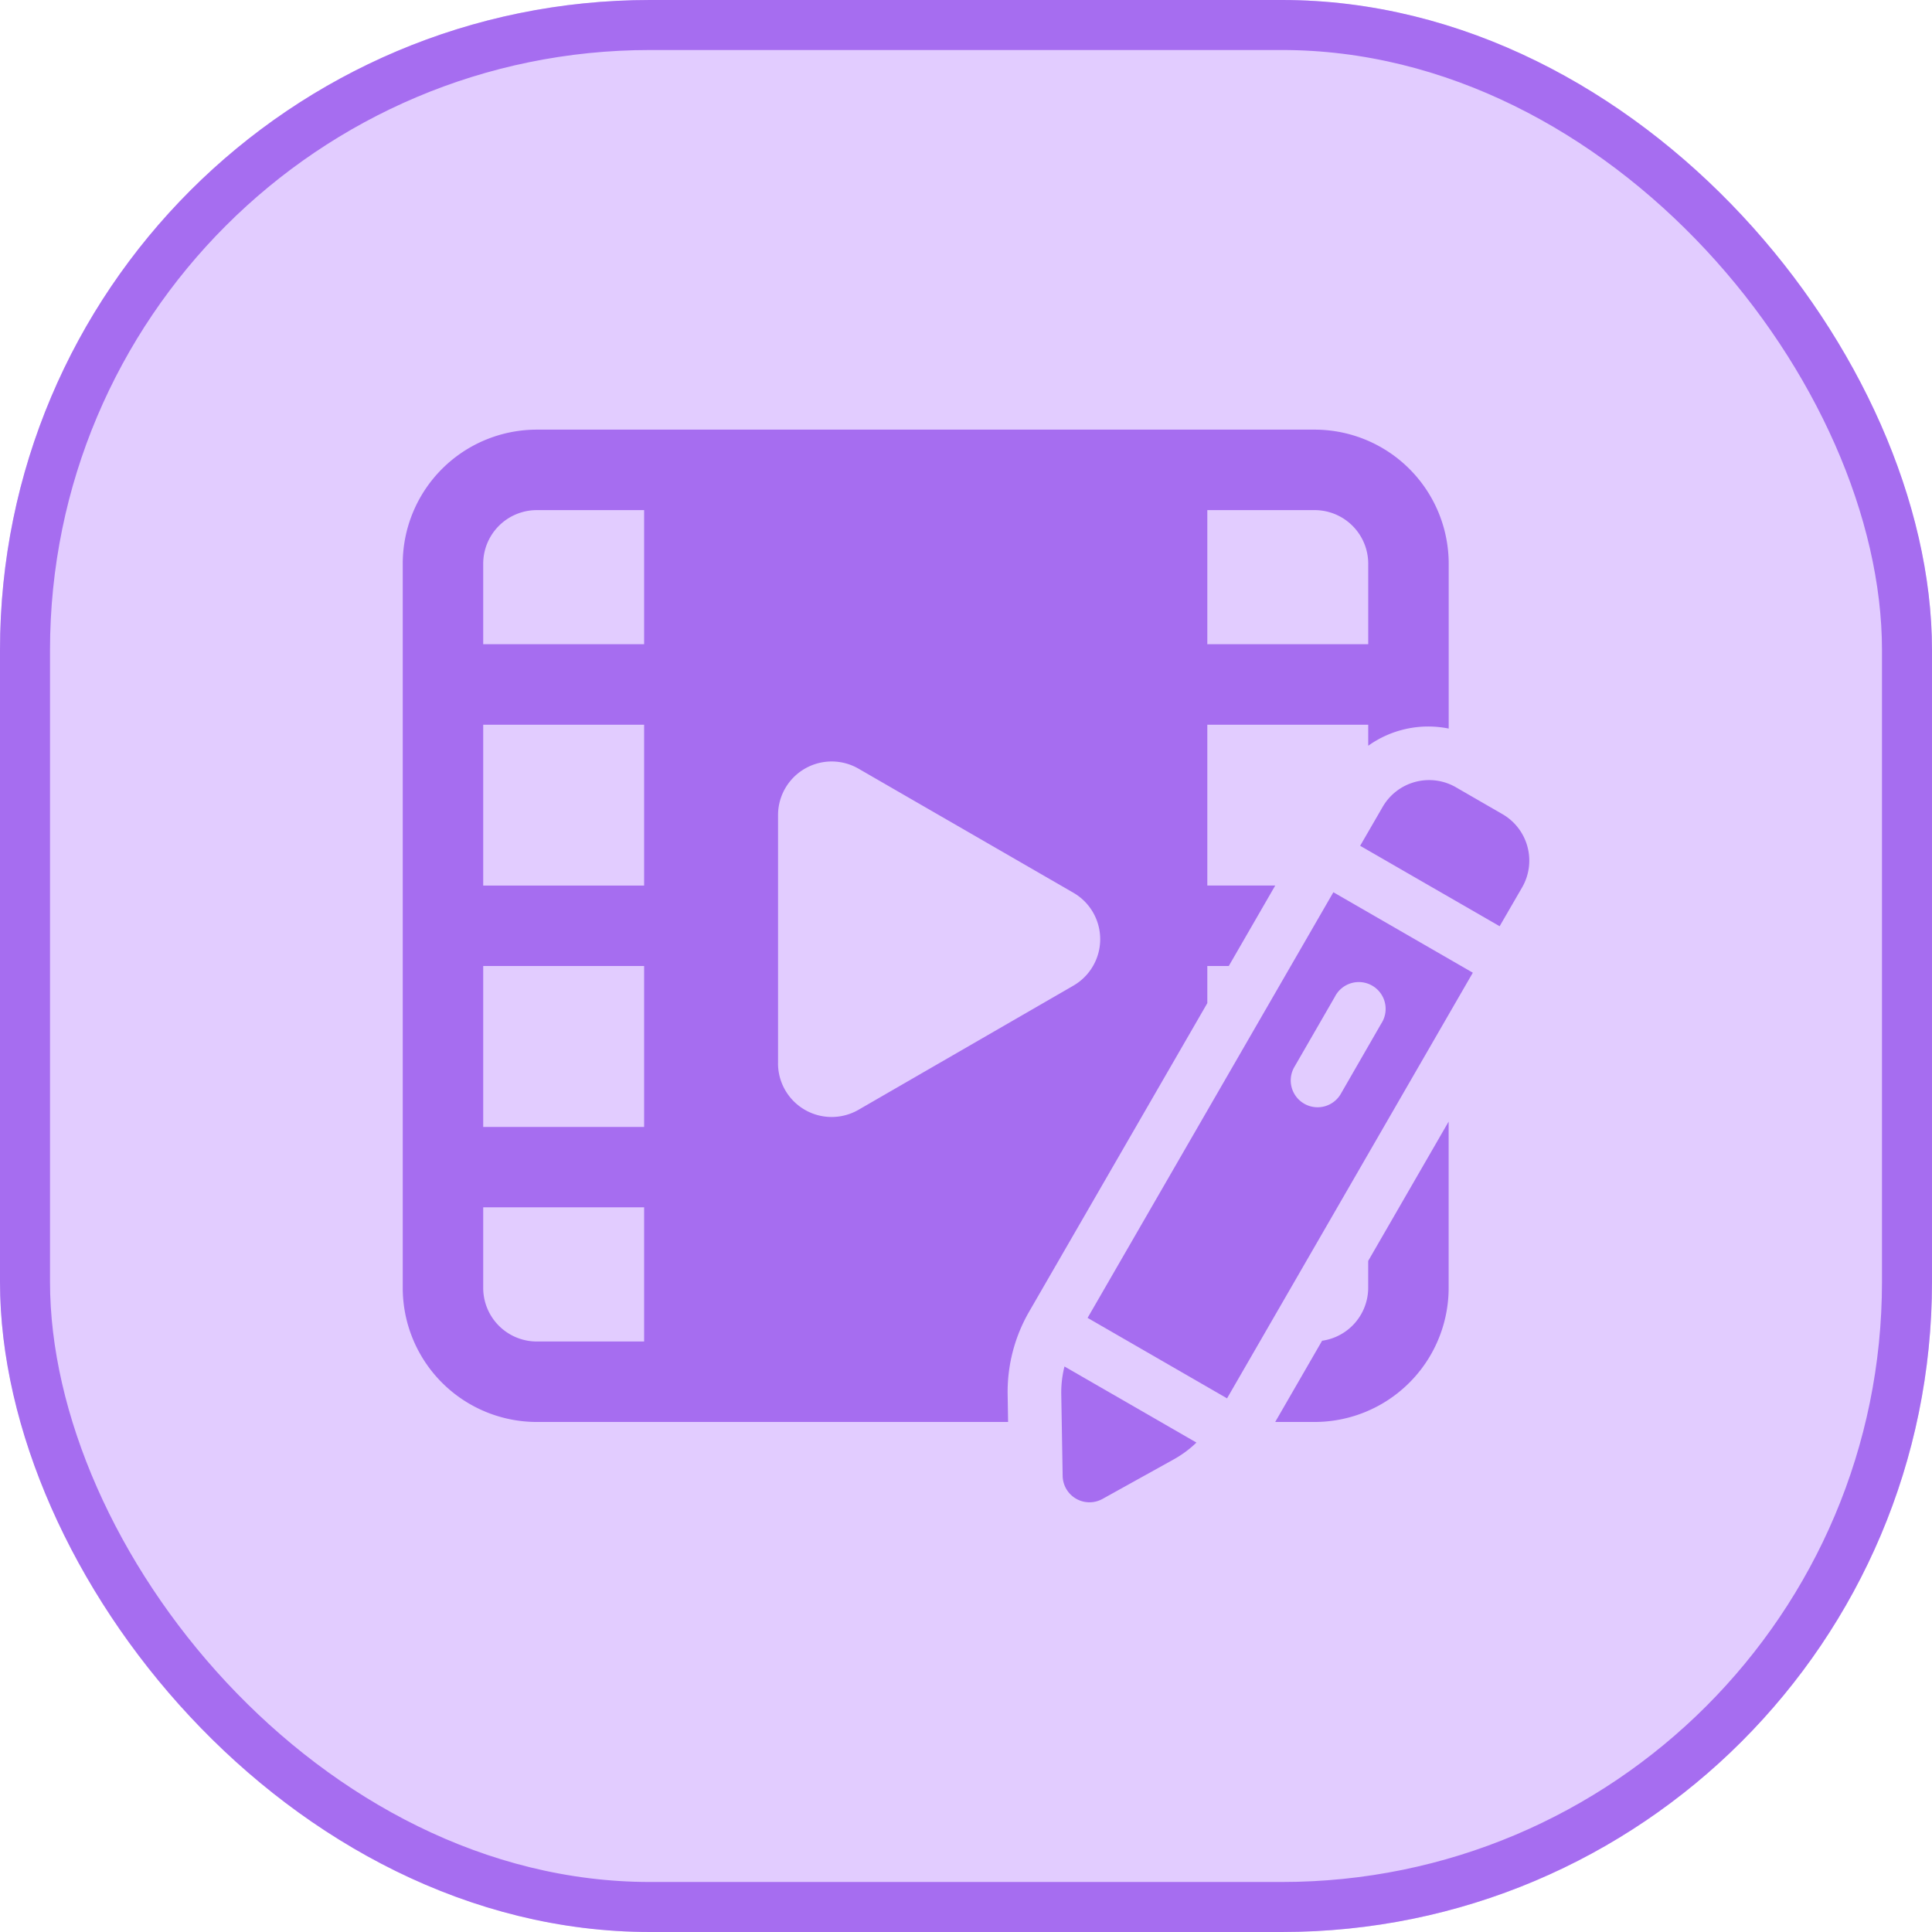
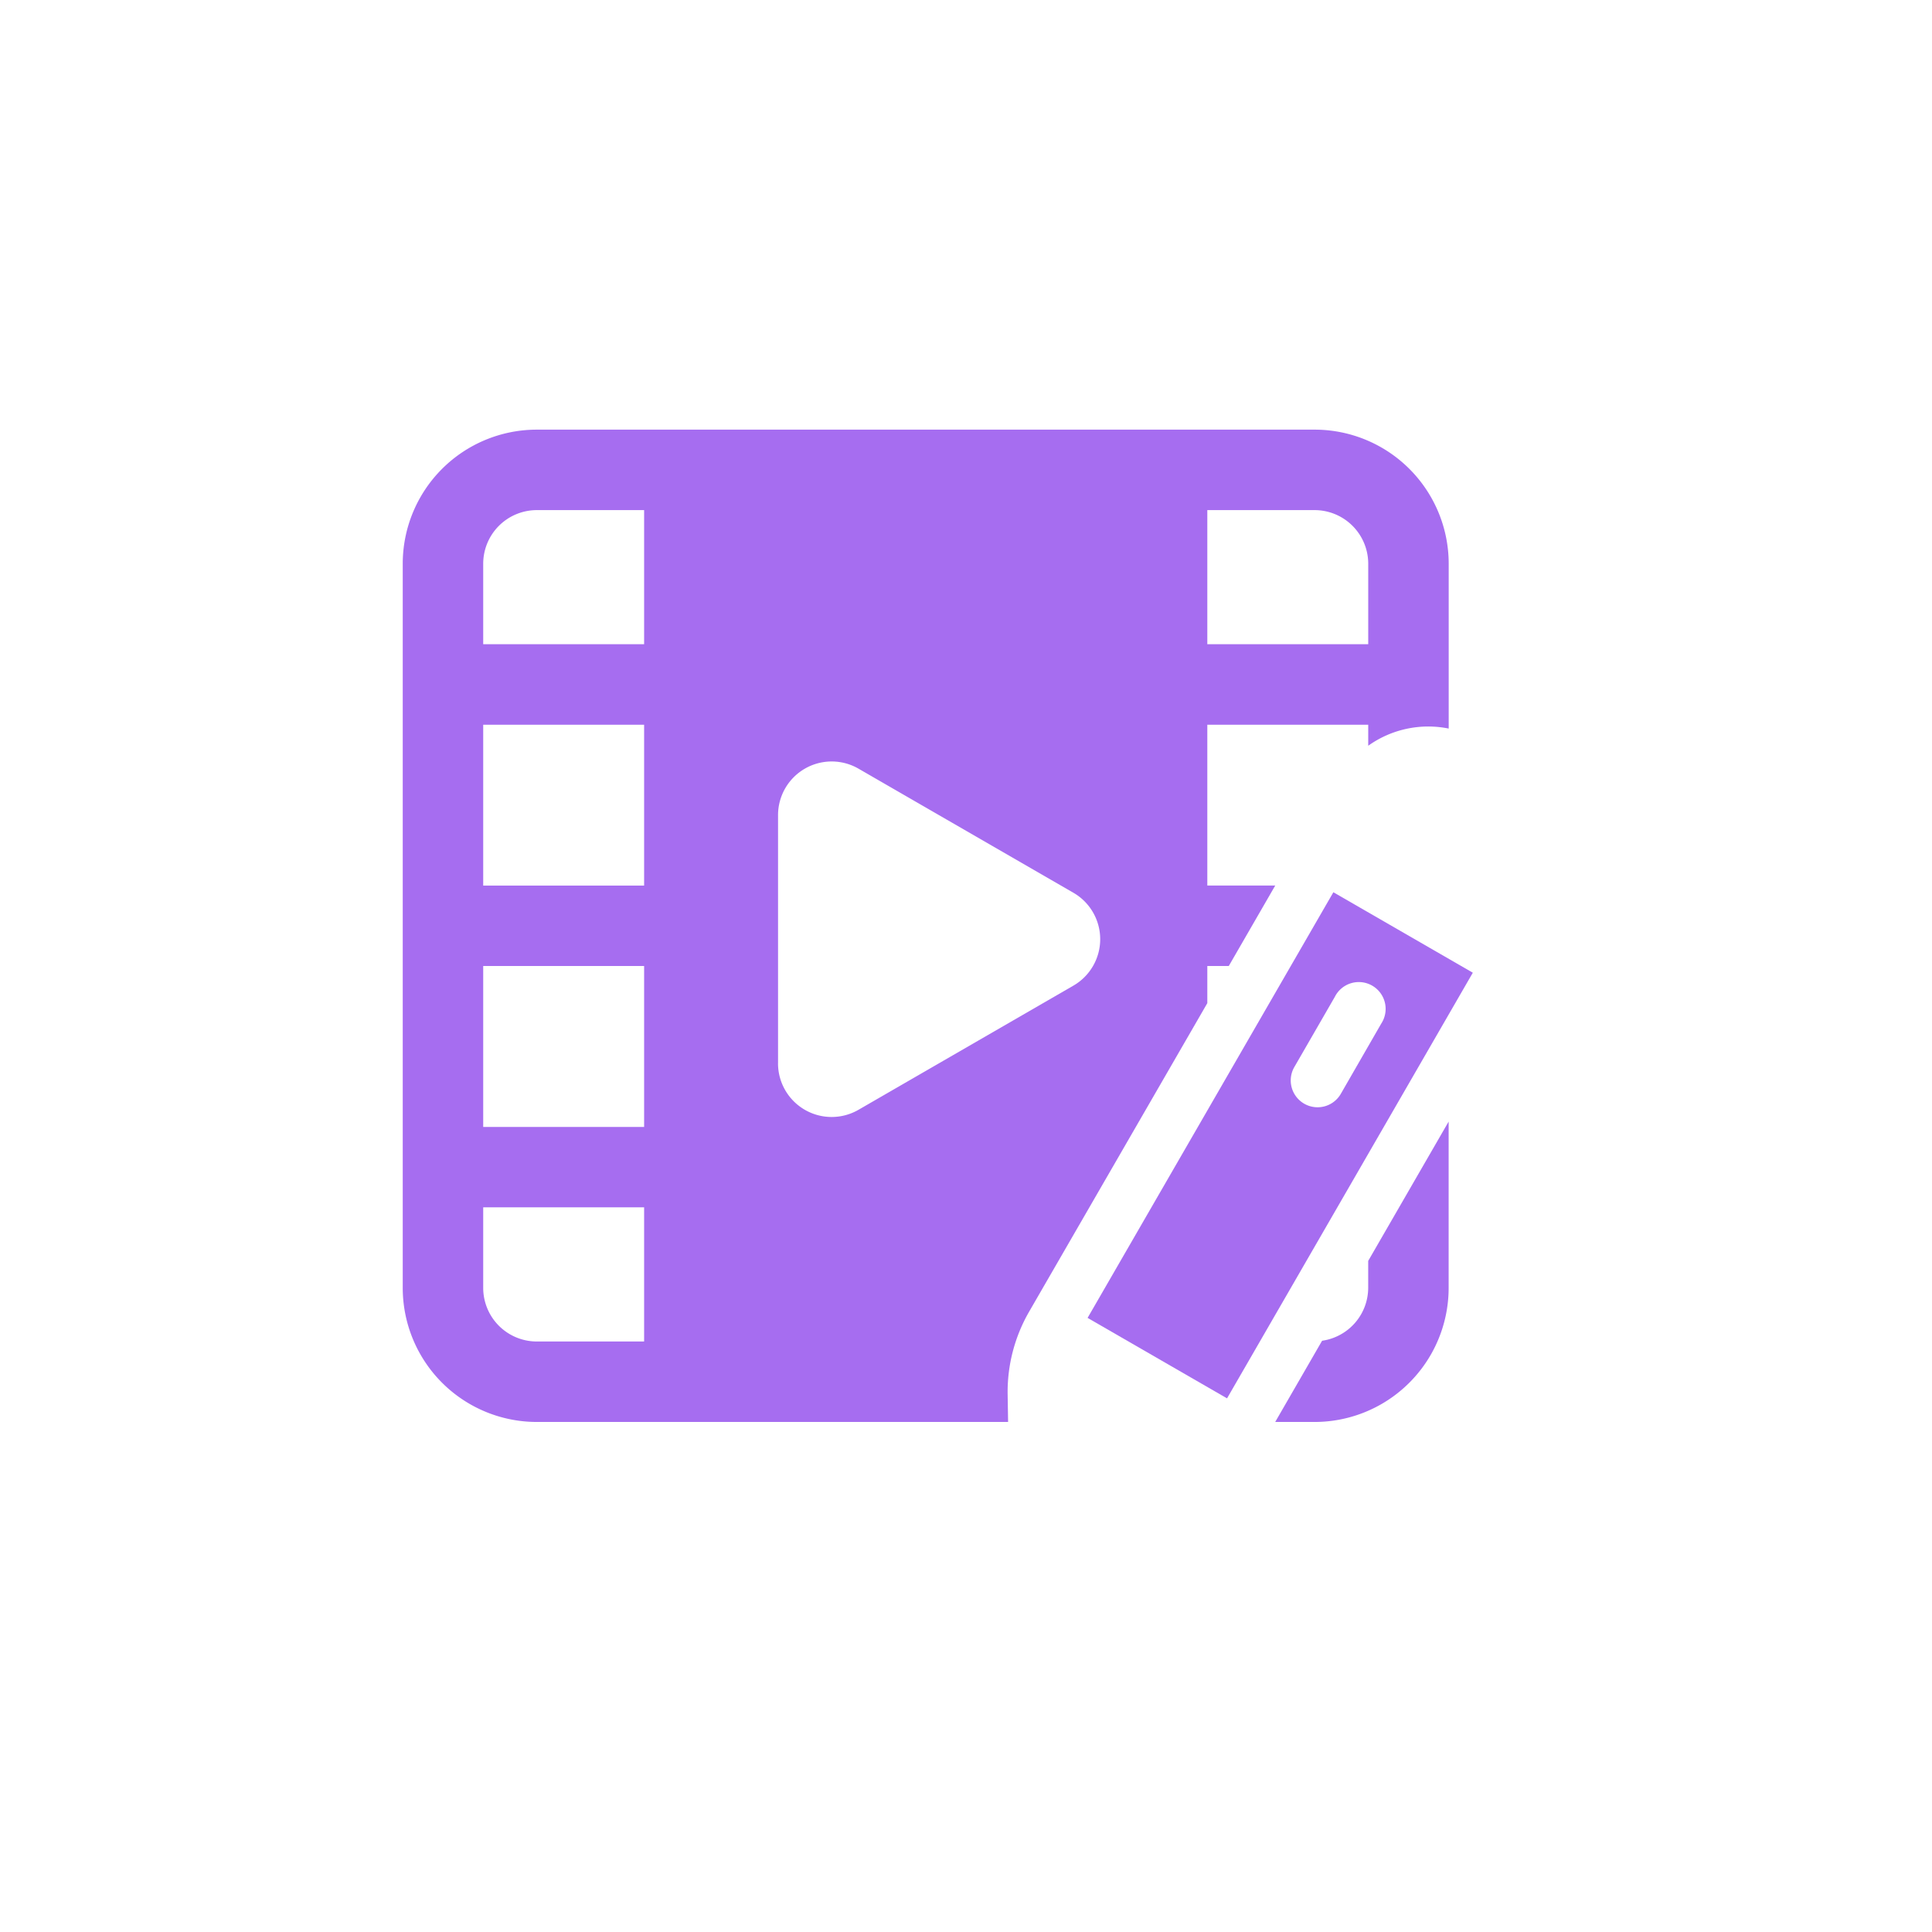
<svg xmlns="http://www.w3.org/2000/svg" width="77.263" height="77.264" viewBox="0 0 77.263 77.264">
  <g id="Group_33553" data-name="Group 33553" transform="translate(-1032.191 -9980.908)">
    <g id="Rectangle_25865" data-name="Rectangle 25865" transform="translate(1032.191 9980.908)" fill="#e2ccff" stroke="#a66df0" stroke-width="2">
-       <rect width="77.263" height="77.263" rx="26" stroke="none" />
-       <rect x="1" y="1" width="75.263" height="75.263" rx="25" fill="none" />
-     </g>
+       </g>
    <g id="video-editing" transform="translate(1045.297 9994.09)">
      <path id="Path_14592" data-name="Path 14592" d="M27.191,42.6a6.424,6.424,0,0,1,.858-3.325l7.127-12.34V25.45h.858l1.858-3.218H35.176V15.8h6.435v.841a4.13,4.13,0,0,1,3.218-.687V9.363A5.363,5.363,0,0,0,39.466,4H8.363A5.363,5.363,0,0,0,3,9.363V38.321a5.363,5.363,0,0,0,5.363,5.363H27.209ZM35.176,7.218h4.29a2.145,2.145,0,0,1,2.145,2.145V12.58H35.176ZM12.653,40.466H8.363a2.145,2.145,0,0,1-2.145-2.145V35.1h6.435Zm0-8.58H6.218V25.45h6.435Zm0-9.653H6.218V15.8h6.435Zm0-9.653H6.218V9.363A2.145,2.145,0,0,1,8.363,7.218h4.29Zm5.356,16.759V19.416a2.145,2.145,0,0,1,3.218-1.858L29.82,22.52a2.145,2.145,0,0,1,0,3.715L21.226,31.2a2.145,2.145,0,0,1-3.218-1.858Z" transform="translate(0 0)" fill="#a66df0" />
      <path id="Path_14593" data-name="Path 14593" d="M39.251,35.372V36.45a2.145,2.145,0,0,1-1.844,2.115l-1.875,3.248h1.573a5.363,5.363,0,0,0,5.363-5.363V29.8Z" transform="translate(2.359 1.871)" fill="#a66df0" />
      <path id="Path_14594" data-name="Path 14594" d="M38.365,21.249,28.536,38.271l5.577,3.218,9.829-17.022Zm.308,8.044a1.073,1.073,0,1,1-1.858-1.073l1.609-2.789A1.073,1.073,0,1,1,40.281,26.5Z" transform="translate(1.852 1.251)" fill="#a66df0" />
-       <path id="Path_14595" data-name="Path 14595" d="M44.277,22.911l.9-1.554a2.145,2.145,0,0,0-.79-2.93l-1.858-1.073a2.145,2.145,0,0,0-2.93.785l-.9,1.555Z" transform="translate(2.589 0.948)" fill="#a66df0" />
-       <path id="Path_14596" data-name="Path 14596" d="M27.683,38.932a4.272,4.272,0,0,0-.129,1.1l.056,3.277a1.073,1.073,0,0,0,1.593.92l2.866-1.591a4.3,4.3,0,0,0,.891-.663Z" transform="translate(1.781 2.533)" fill="#a66df0" />
    </g>
  </g>
</svg>